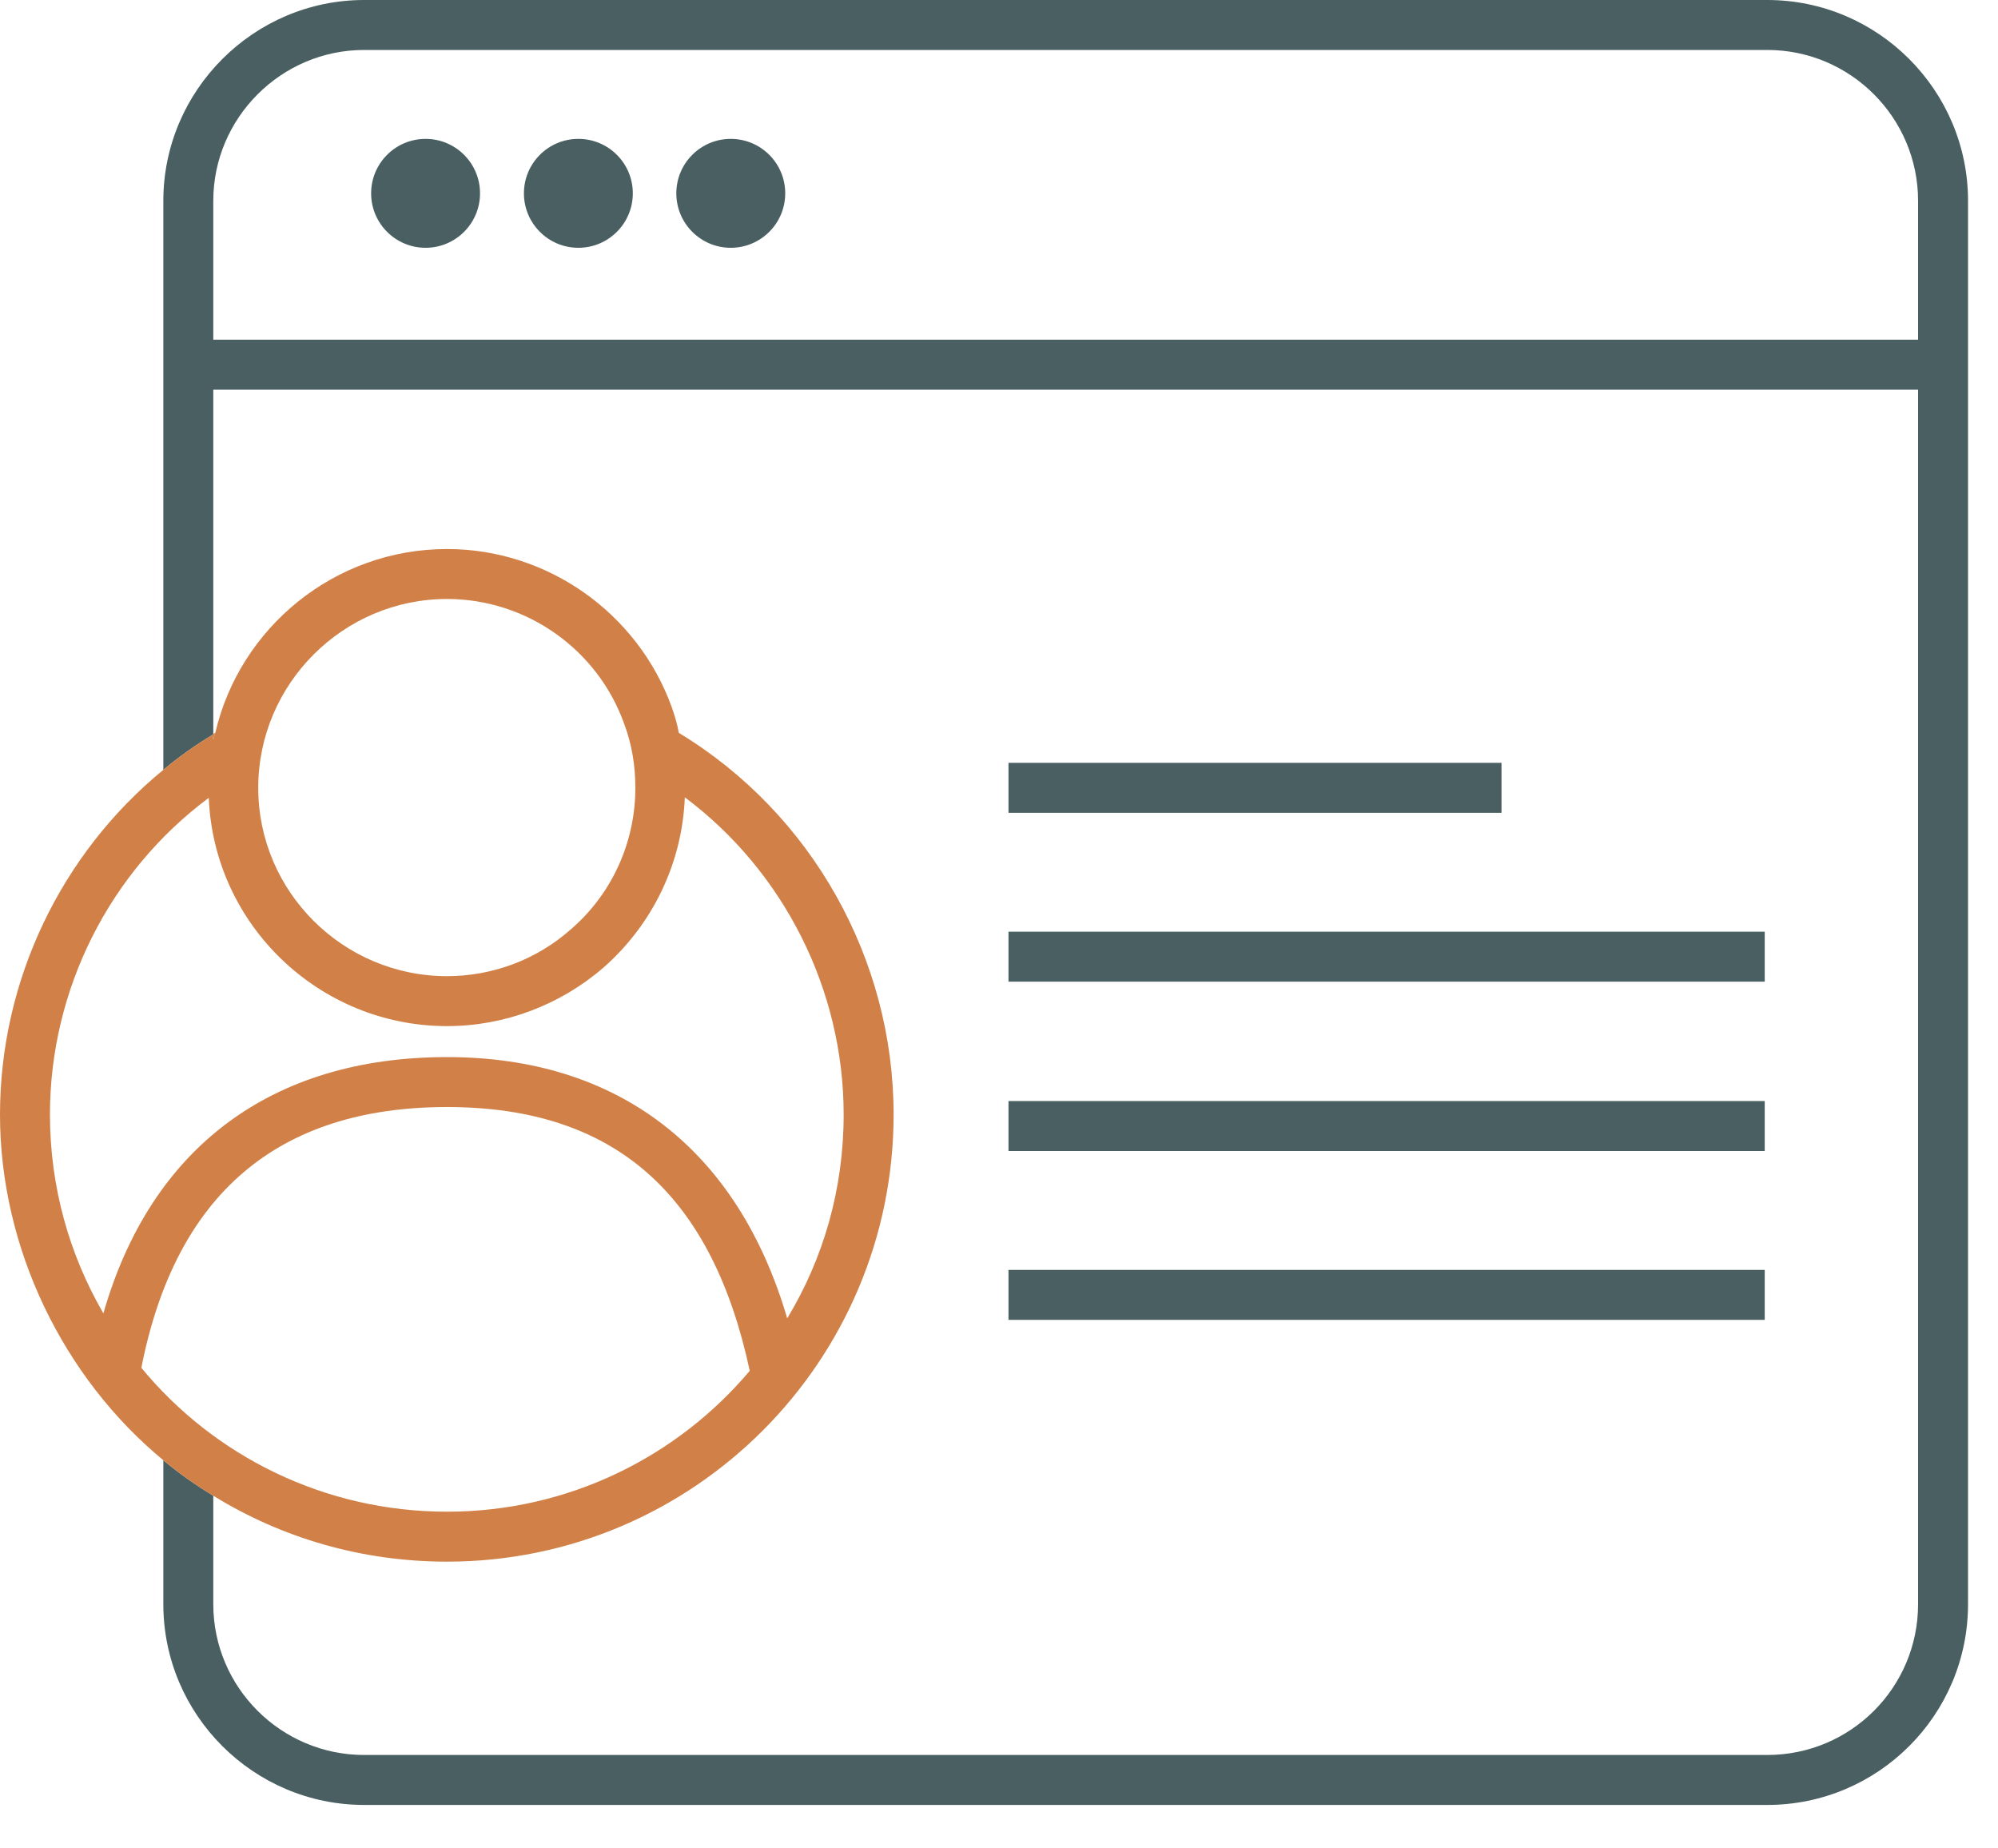
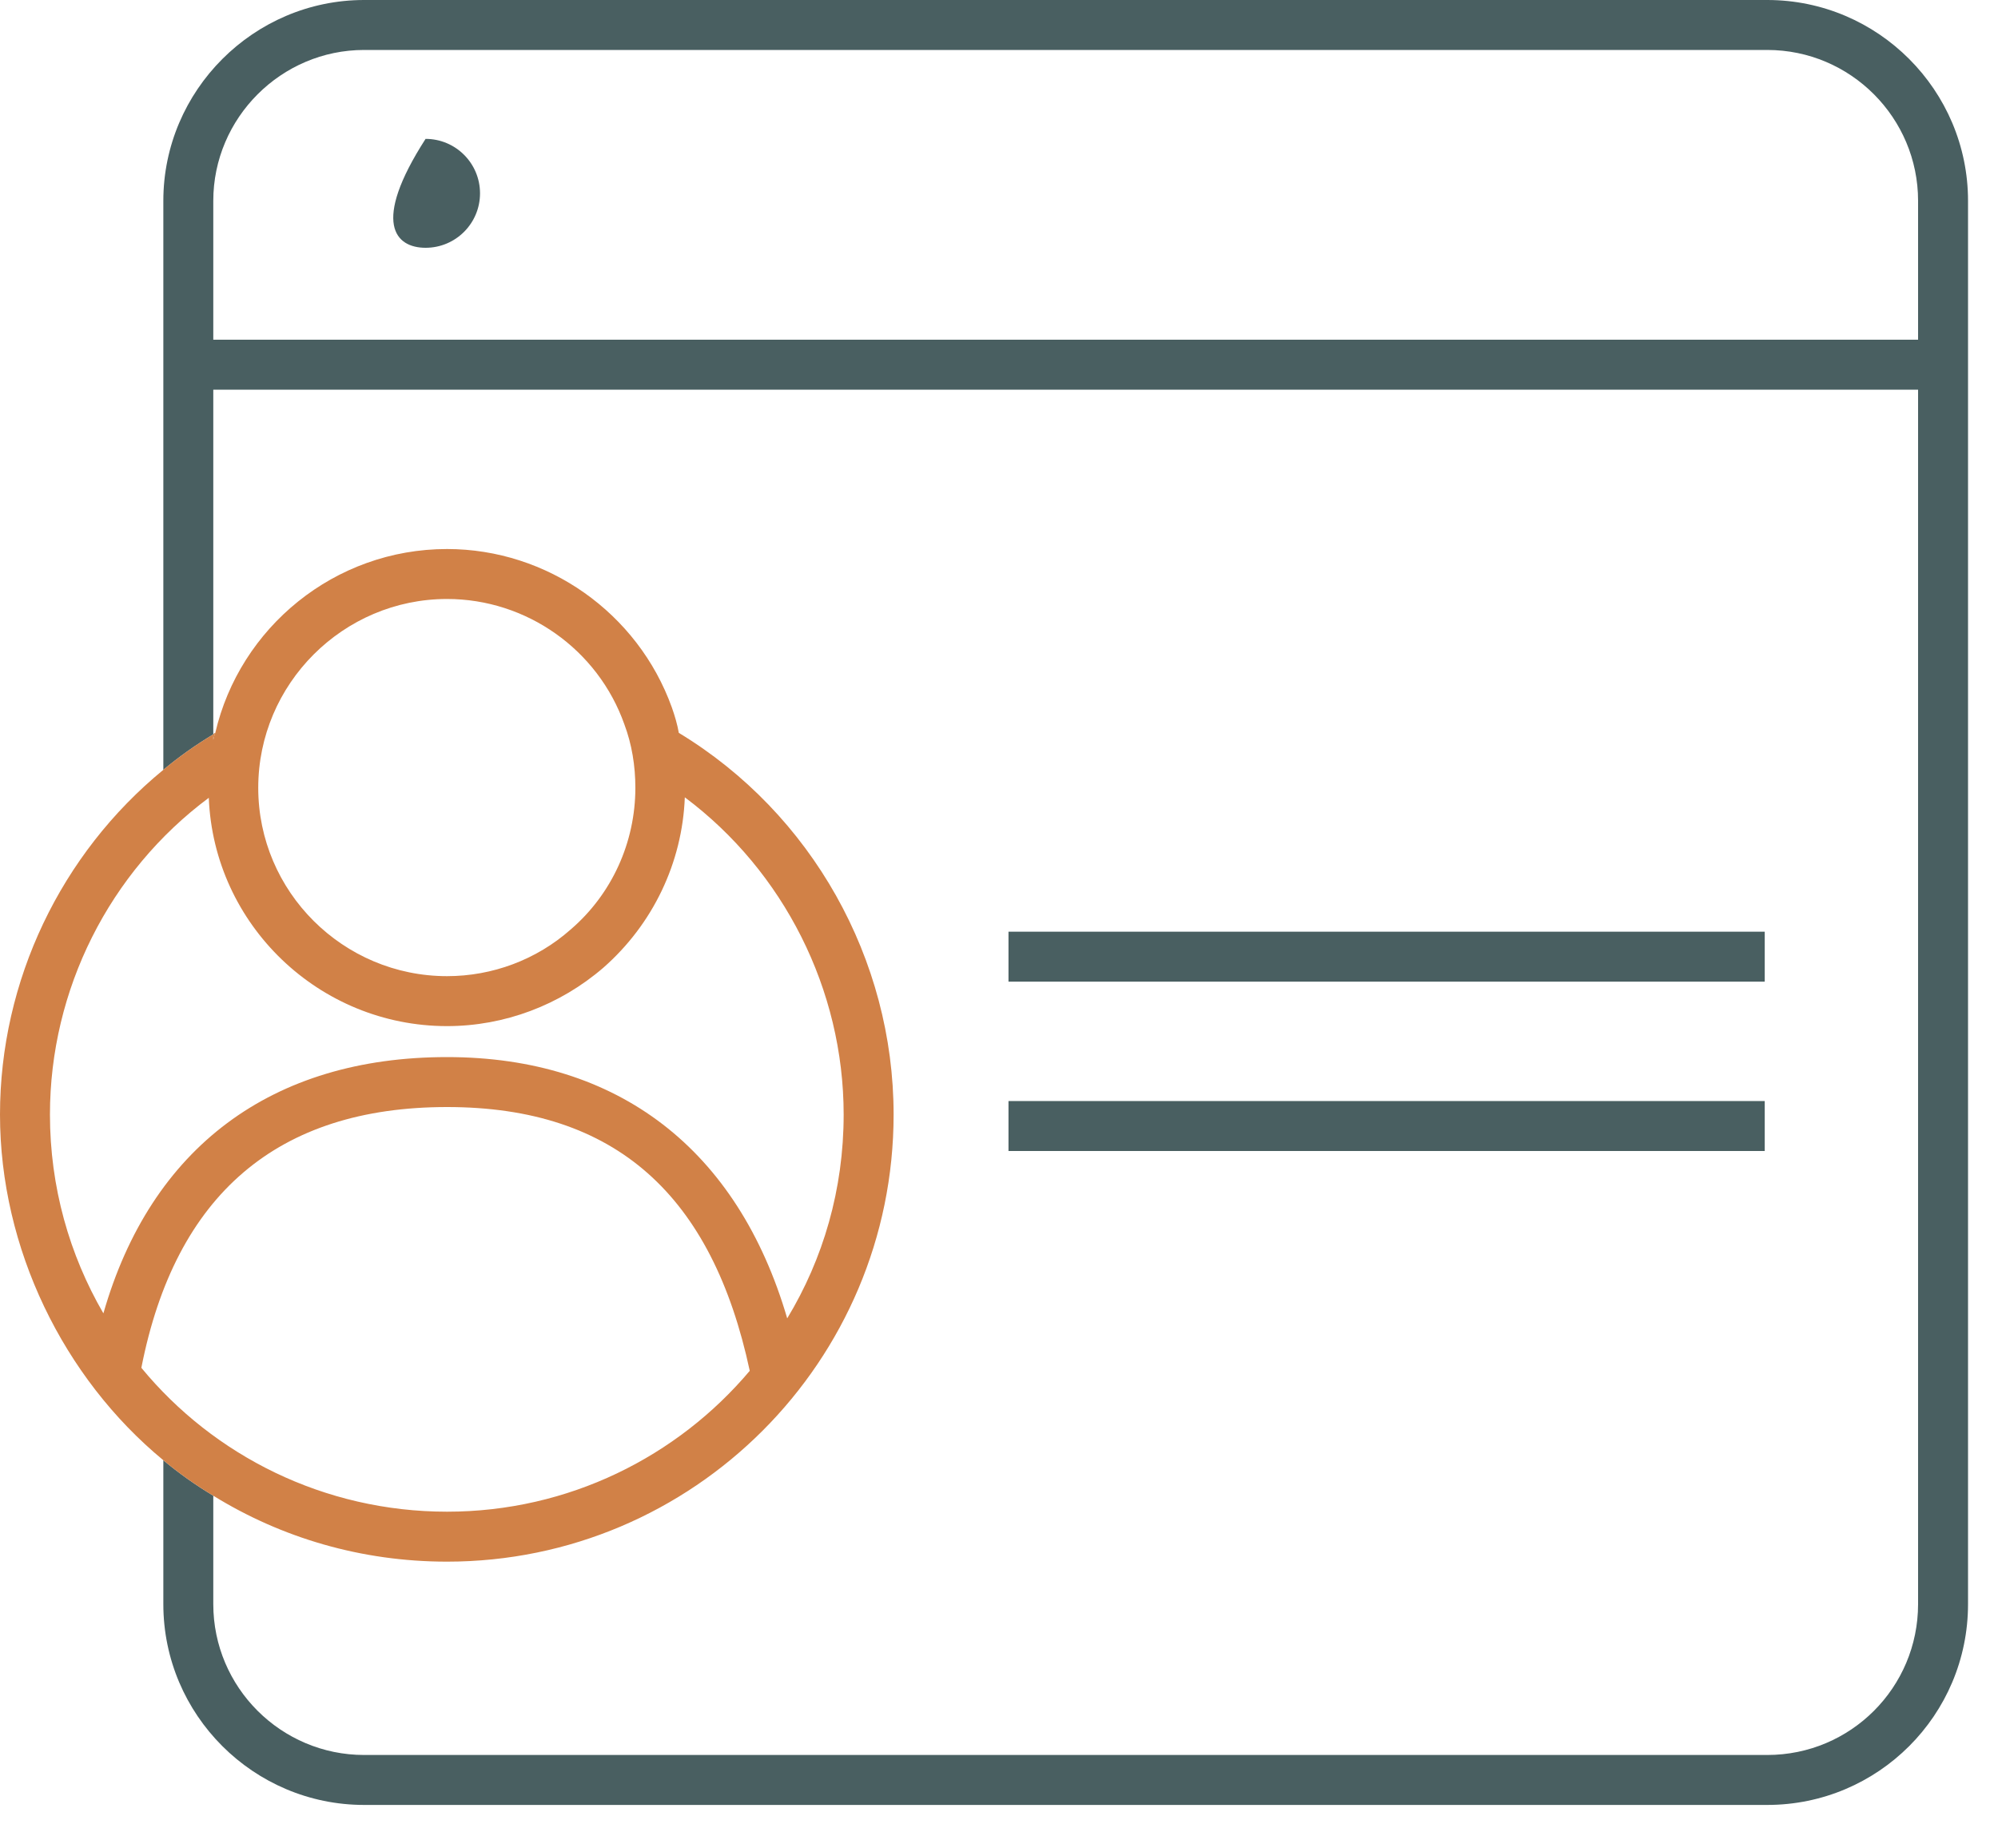
<svg xmlns="http://www.w3.org/2000/svg" width="40" height="37" viewBox="0 0 40 37" fill="none">
  <path d="M35.38 0H7.29C5.08 0 3.27 1.81 3.27 4.02V15.41C3.58 15.15 3.92 14.91 4.27 14.7V7.8H38.4V32.11C38.4 33.78 37.05 35.13 35.38 35.13H7.29C5.63 35.13 4.27 33.78 4.27 32.11V29.94C3.92 29.73 3.58 29.49 3.27 29.23V32.11C3.27 34.33 5.08 36.13 7.29 36.13H35.38C37.599 36.13 39.4 34.33 39.4 32.11V4.02C39.4 1.81 37.599 0 35.38 0ZM4.27 6.8V4.02C4.27 2.36 5.63 1 7.29 1H35.38C37.05 1 38.4 2.36 38.4 4.02V6.8H4.27Z" fill="#495F61" />
-   <path d="M8.52 4.96C9.122 4.96 9.61 4.472 9.61 3.87C9.61 3.268 9.122 2.78 8.52 2.78C7.918 2.78 7.43 3.268 7.43 3.87C7.43 4.472 7.918 4.96 8.52 4.96Z" fill="#495F61" />
-   <path d="M11.579 4.96C12.181 4.96 12.669 4.472 12.669 3.87C12.669 3.268 12.181 2.78 11.579 2.78C10.977 2.78 10.489 3.268 10.489 3.87C10.489 4.472 10.977 4.96 11.579 4.96Z" fill="#495F61" />
-   <path d="M14.63 4.96C15.232 4.96 15.72 4.472 15.72 3.87C15.72 3.268 15.232 2.78 14.63 2.78C14.028 2.78 13.54 3.268 13.54 3.87C13.54 4.472 14.028 4.96 14.63 4.96Z" fill="#495F61" />
-   <path d="M30.06 15.27H20.19V16.27H30.06V15.27Z" fill="#495F61" />
+   <path d="M8.52 4.96C9.122 4.96 9.61 4.472 9.61 3.87C9.61 3.268 9.122 2.78 8.52 2.78C7.43 4.472 7.918 4.96 8.52 4.96Z" fill="#495F61" />
  <path d="M35.33 18.65H20.19V19.65H35.33V18.65Z" fill="#495F61" />
  <path d="M35.33 22.04H20.19V23.04H35.33V22.04Z" fill="#495F61" />
-   <path d="M35.33 25.42H20.19V26.42H35.33V25.42Z" fill="#495F61" />
  <path d="M4.31 14.67C4.31 14.67 4.28 14.76 4.27 14.81V14.7C4.27 14.7 4.29 14.67 4.31 14.67Z" fill="#D18147" />
  <path d="M13.59 14.67C13.56 14.5 13.51 14.33 13.45 14.16C12.77 12.27 10.96 10.99 8.95 10.99C6.7 10.99 4.8 12.56 4.31 14.67C4.29 14.72 4.28 14.76 4.27 14.81V14.7C3.92 14.91 3.58 15.15 3.27 15.41C1.22 17.09 0 19.63 0 22.31C0 24.99 1.27 27.58 3.27 29.23C3.58 29.49 3.92 29.73 4.27 29.94C5.63 30.78 7.23 31.26 8.95 31.26C13.88 31.26 17.89 27.25 17.89 22.31C17.89 19.2 16.25 16.28 13.59 14.67ZM8.95 11.99C10.54 11.99 11.97 13 12.5 14.5C12.65 14.9 12.72 15.33 12.72 15.77C12.72 16.86 12.25 17.9 11.42 18.61C10.74 19.21 9.86 19.54 8.95 19.54C6.87 19.54 5.17 17.85 5.17 15.77C5.17 13.69 6.87 11.99 8.95 11.99ZM8.95 30.26C6.49 30.26 4.28 29.14 2.83 27.38C3.51 23.91 5.56 22.16 8.95 22.16C12.34 22.16 14.26 23.94 15.01 27.44C13.56 29.16 11.38 30.26 8.95 30.26ZM8.95 21.16C5.44 21.16 3.02 22.97 2.07 26.29C1.39 25.12 1 23.76 1 22.31C1 19.81 2.19 17.45 4.18 15.97C4.28 18.51 6.39 20.54 8.95 20.54C10.1 20.54 11.21 20.12 12.08 19.37C13.07 18.5 13.66 17.27 13.71 15.96C15.69 17.44 16.89 19.81 16.89 22.31C16.89 23.81 16.48 25.2 15.76 26.39C14.77 23.01 12.38 21.16 8.95 21.16Z" fill="#D18147" />
</svg>